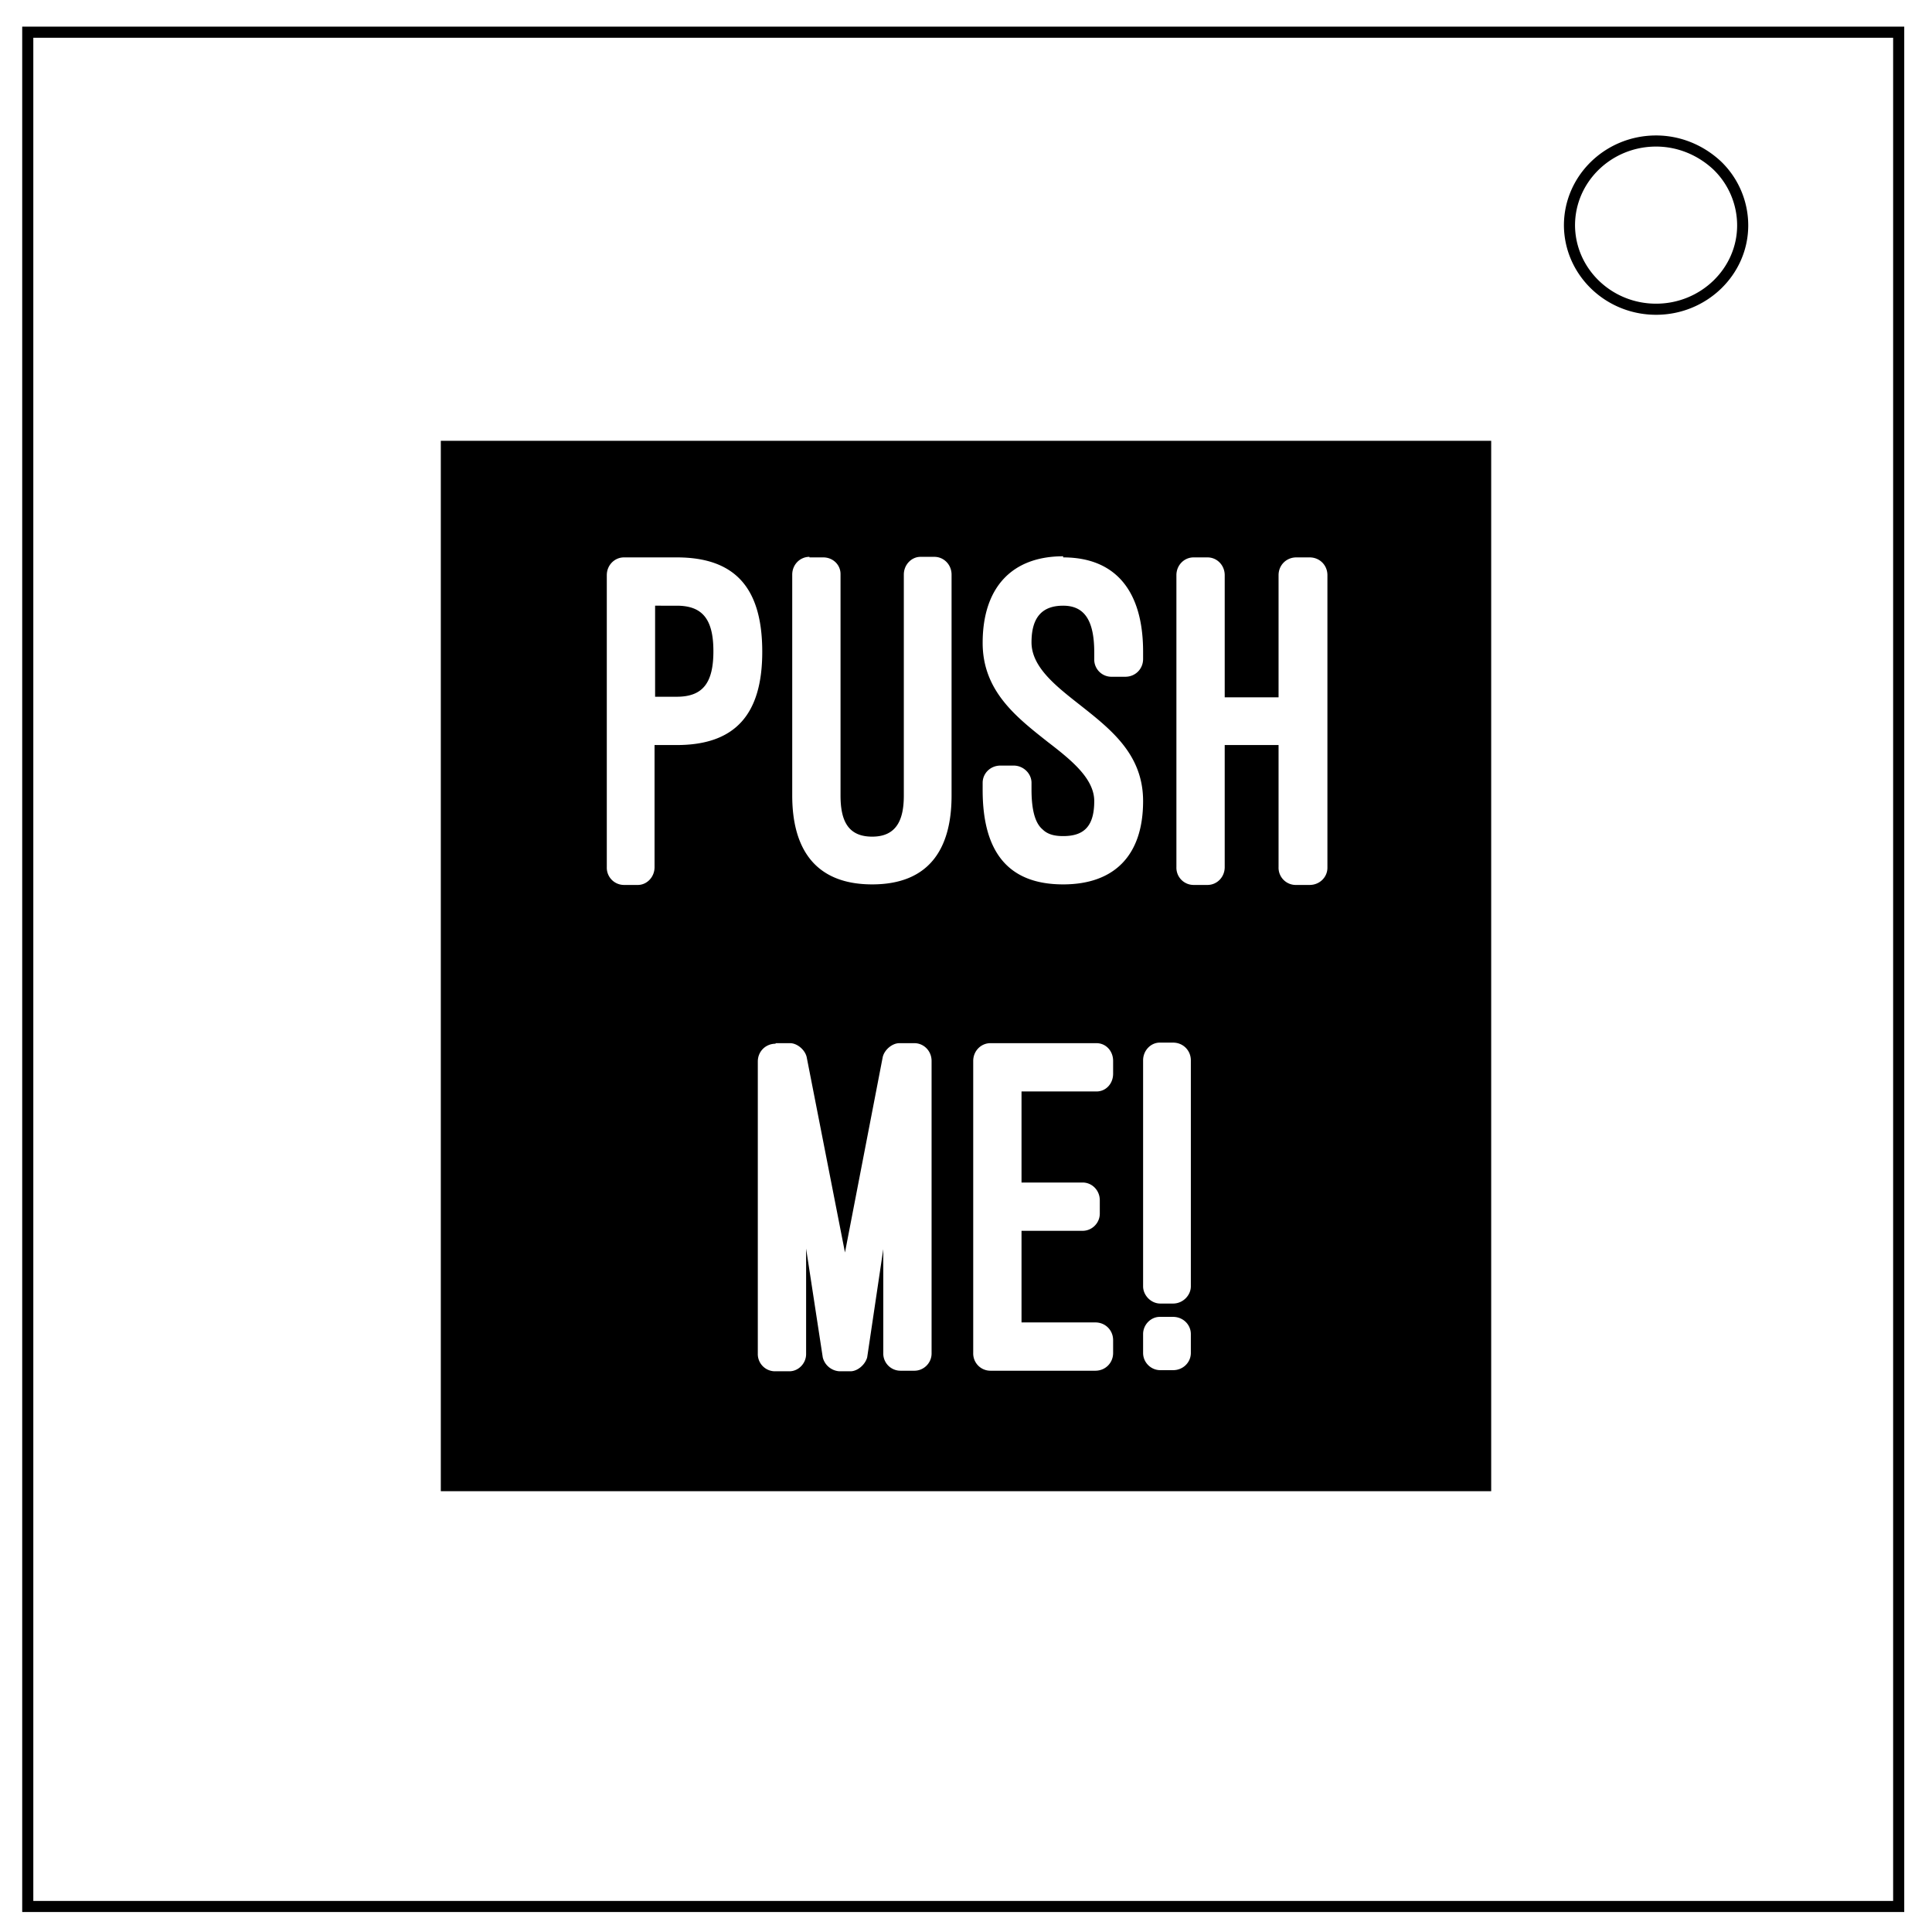
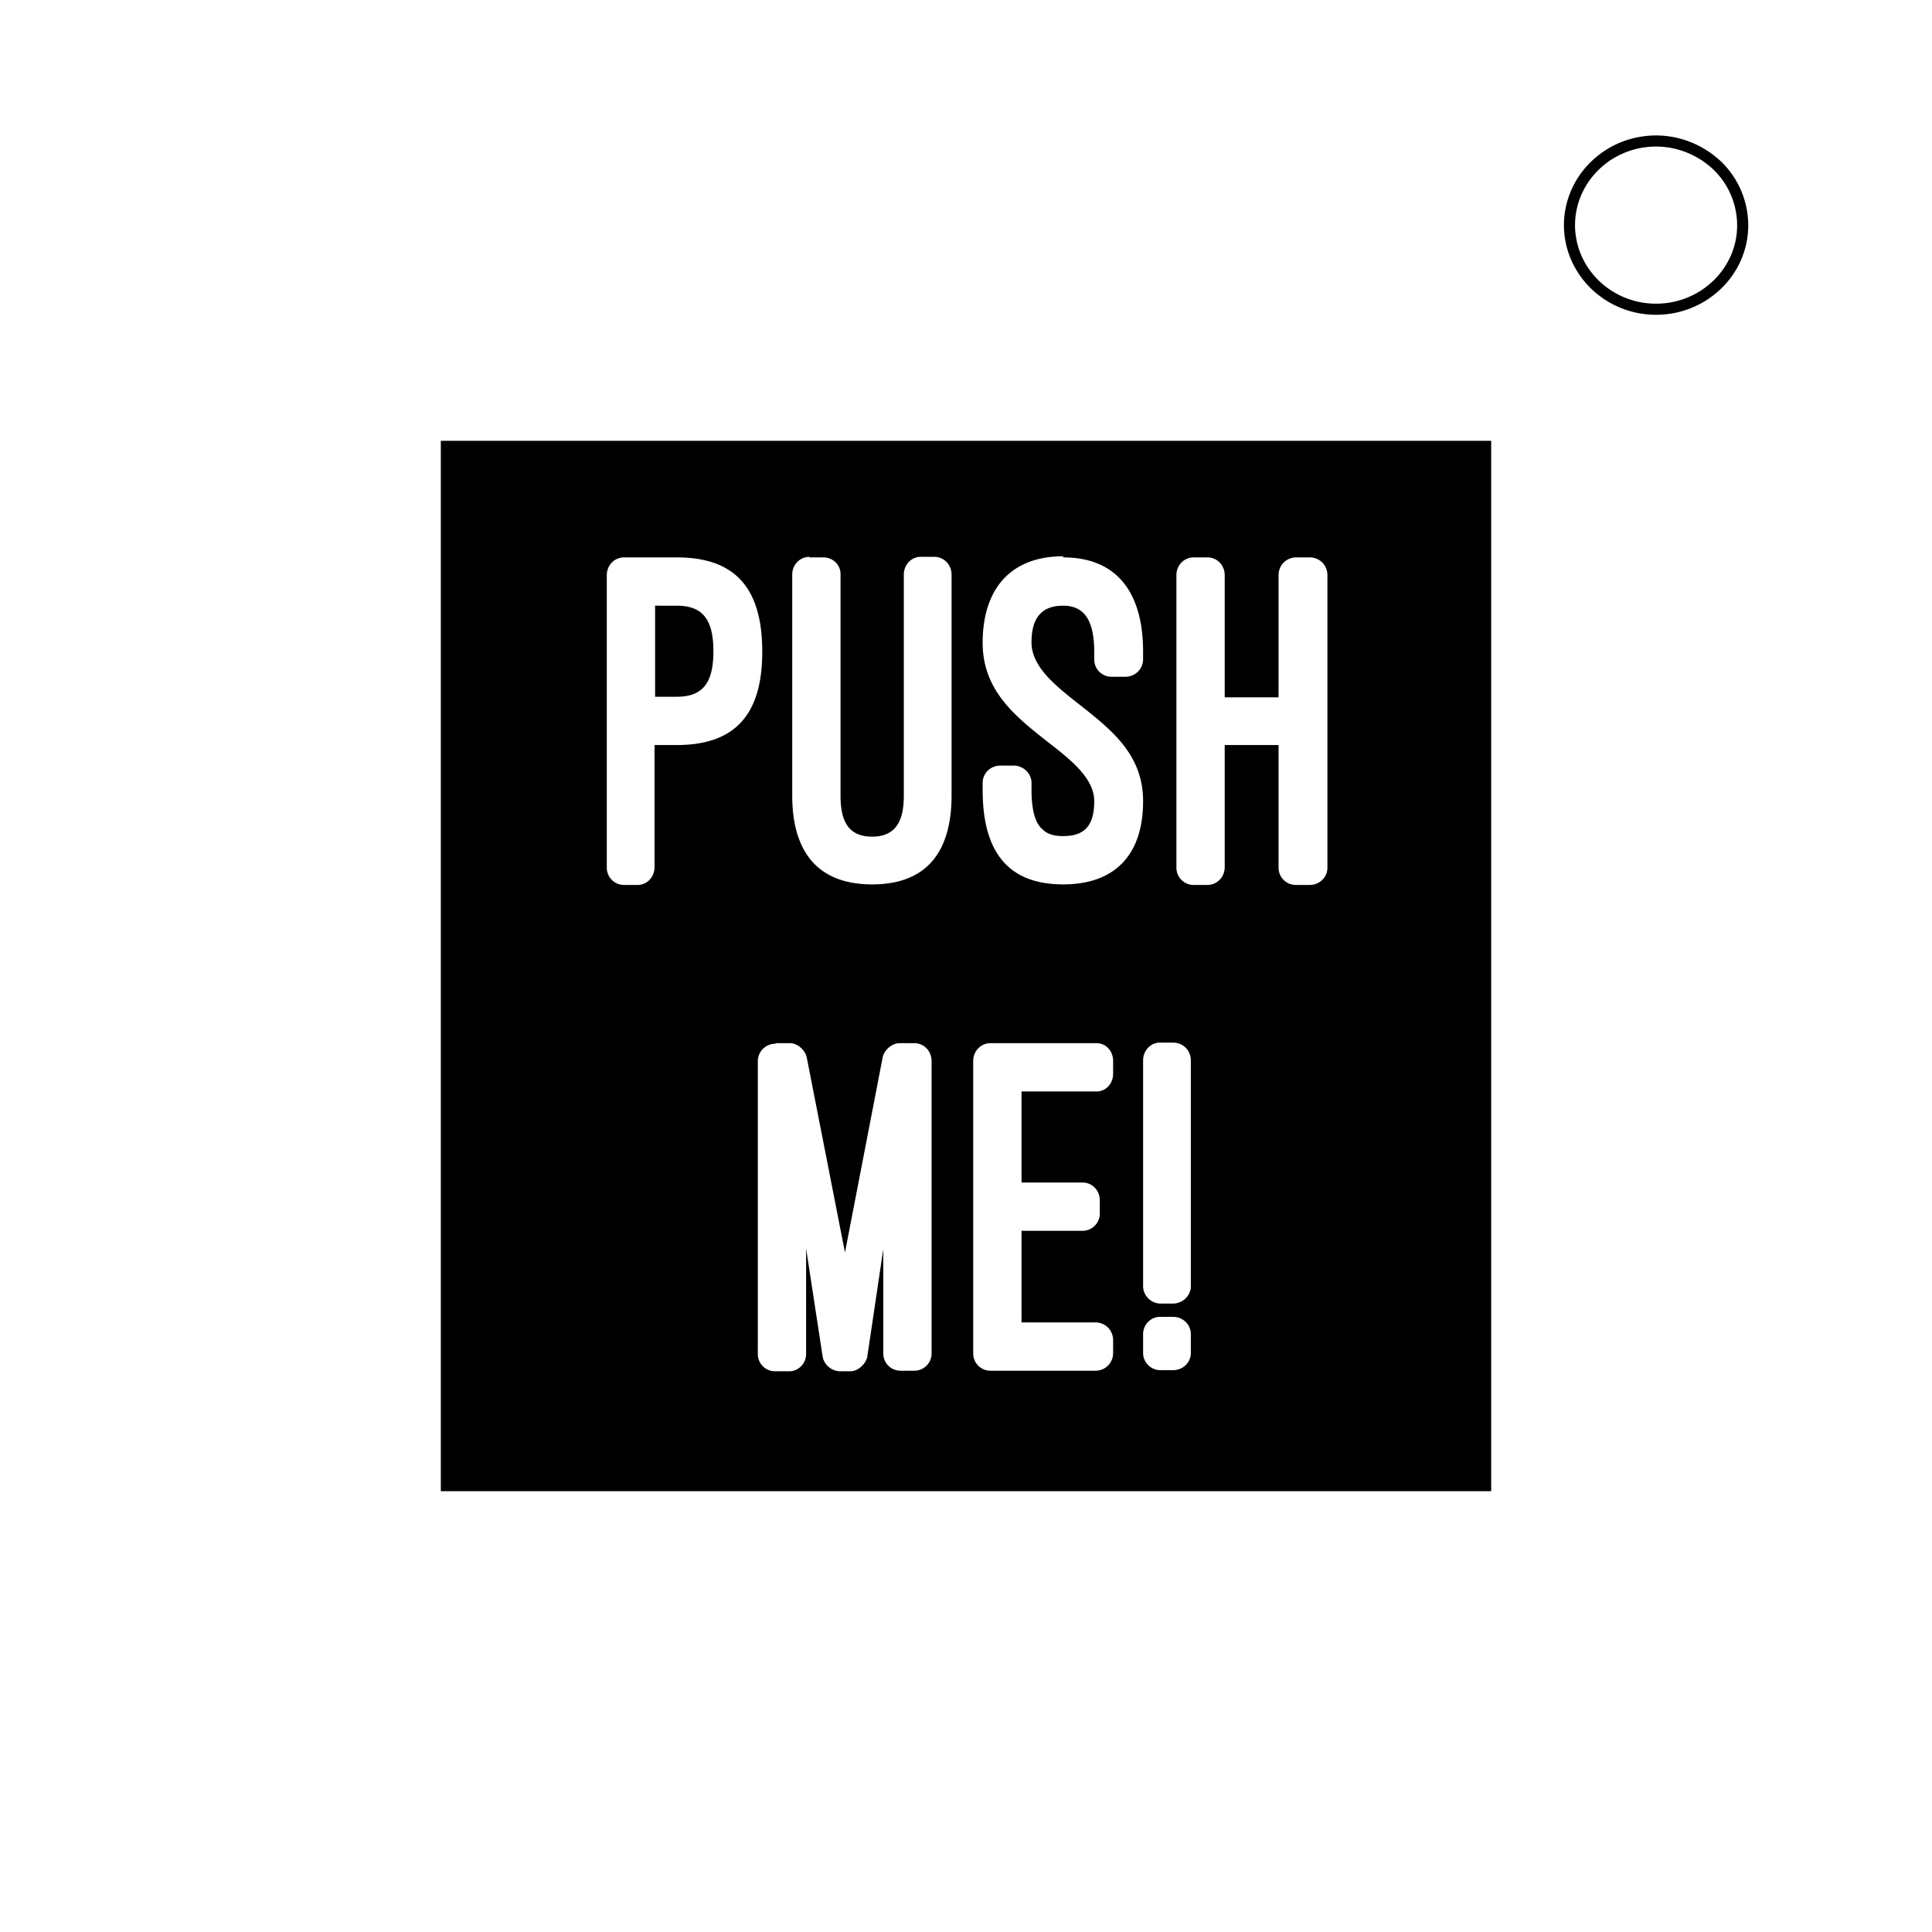
<svg xmlns="http://www.w3.org/2000/svg" fill="none" viewBox="0 0 348 348">
-   <path stroke="#000" stroke-width="2" d="M5 5.8h337v337.6H5z" />
  <path stroke="#000" stroke-width="2" d="M282.7 40.6c0-8.4 7-15.2 15.6-15.2 4.1 0 8 1.6 11 4.4a15 15 0 0 1 4.6 10.8c0 8.3-7 15.1-15.6 15.1s-15.6-6.8-15.6-15.2z" />
  <path fill="#000" d="M79.4 79.4v189.2h189.2V79.4zm66.4 21h2.5c1.7 0 3.1 1.3 3.1 3v39.9c0 4.6 1.4 7.4 5.7 7.4 4.5 0 5.7-3.2 5.7-7.4v-39.8c0-1.8 1.4-3.2 3-3.2h2.5c1.7 0 3.1 1.4 3.1 3.2v39.8c0 9.8-4.2 16-14.3 16-10.5 0-14.4-6.7-14.4-16v-39.8c0-1.8 1.4-3.2 3.1-3.2zm45.7 0c9.4 0 14.4 6 14.4 17v1.3c0 1.8-1.4 3.2-3.2 3.2h-2.4a3.1 3.1 0 0 1-3.2-3.2v-1.2c0-5.8-1.8-8.4-5.6-8.4-3.7 0-5.7 2-5.7 6.6 0 4.4 4.3 7.8 8.5 11.1 5.7 4.5 11.6 9 11.6 17.5 0 9.8-5.2 15-14.4 15-9.7 0-14.5-5.6-14.5-17V141c0-1.7 1.4-3.1 3.2-3.1h2.4c1.7 0 3.2 1.4 3.2 3.1v1.2c0 4.1.8 6.2 2 7.2 1 1 2.4 1.2 3.7 1.2 3.6 0 5.6-1.6 5.6-6.3 0-4-4-7.3-8.3-10.6-5.7-4.5-11.8-9.2-11.8-17.9 0-9.9 5.2-15.6 14.5-15.6zm-79 0h9.4c10.6 0 15.4 5.6 15.4 17 0 11.2-4.8 16.8-15.4 16.8h-4v22c0 1.8-1.4 3.2-3 3.2h-2.5a3.1 3.1 0 0 1-3.1-3.2v-52.6c0-1.8 1.4-3.2 3.1-3.2zm102.5 0h2.5c1.7 0 3.1 1.4 3.1 3.2v22h9.7v-22c0-1.8 1.4-3.2 3.2-3.2h2.4c1.8 0 3.2 1.4 3.2 3.2v52.7c0 1.7-1.4 3.1-3.2 3.1h-2.4a3.1 3.1 0 0 1-3.2-3.2v-22h-9.7v22c0 1.8-1.4 3.2-3.1 3.2H215a3.1 3.1 0 0 1-3.1-3.2v-52.6c0-1.8 1.4-3.2 3.1-3.2zm-97 8.7v16.4h3.9c4.7 0 6.6-2.5 6.6-8.2 0-5.8-2-8.2-6.6-8.2zm90.9 78.7h2.4c1.8 0 3.2 1.4 3.2 3.2v40.7c0 1.6-1.4 3.1-3.2 3.1H209c-1.7 0-3.1-1.5-3.1-3.1V191c0-1.8 1.4-3.2 3-3.2zm-69.2.1h2.6c1.3 0 2.7 1.2 3 2.5l6.9 35.2 6.8-35.2c.3-1.3 1.7-2.5 3-2.5h2.7c1.7 0 3.1 1.4 3.1 3.2v52.7c0 1.7-1.4 3.1-3.1 3.1h-2.5a3.1 3.1 0 0 1-3.1-3.2V225l-2.9 19.5c-.4 1.4-1.8 2.5-3 2.5h-2a3.3 3.3 0 0 1-3-2.5l-3-19.6v19c0 1.7-1.4 3.1-3 3.1h-2.5a3.1 3.1 0 0 1-3.2-3.2v-52.6c0-1.8 1.4-3.2 3.2-3.2zm38.8 0h19c1.7 0 3 1.4 3 3.2v2.3c0 1.8-1.3 3.2-3 3.2H184V213h11c1.7 0 3.1 1.4 3.1 3.2v2.4c0 1.7-1.4 3.1-3.1 3.1h-11v16.5h13.3c1.8 0 3.2 1.4 3.2 3.2v2.3c0 1.8-1.4 3.2-3.2 3.2h-18.9a3.1 3.1 0 0 1-3.1-3.2v-52.6c0-1.8 1.4-3.2 3.1-3.2zm30.4 49.3h2.4c1.8 0 3.2 1.4 3.2 3.1v3.4c0 1.7-1.4 3.1-3.2 3.1H209c-1.7 0-3.1-1.4-3.1-3.1v-3.4c0-1.7 1.4-3.1 3-3.1z" />
</svg>